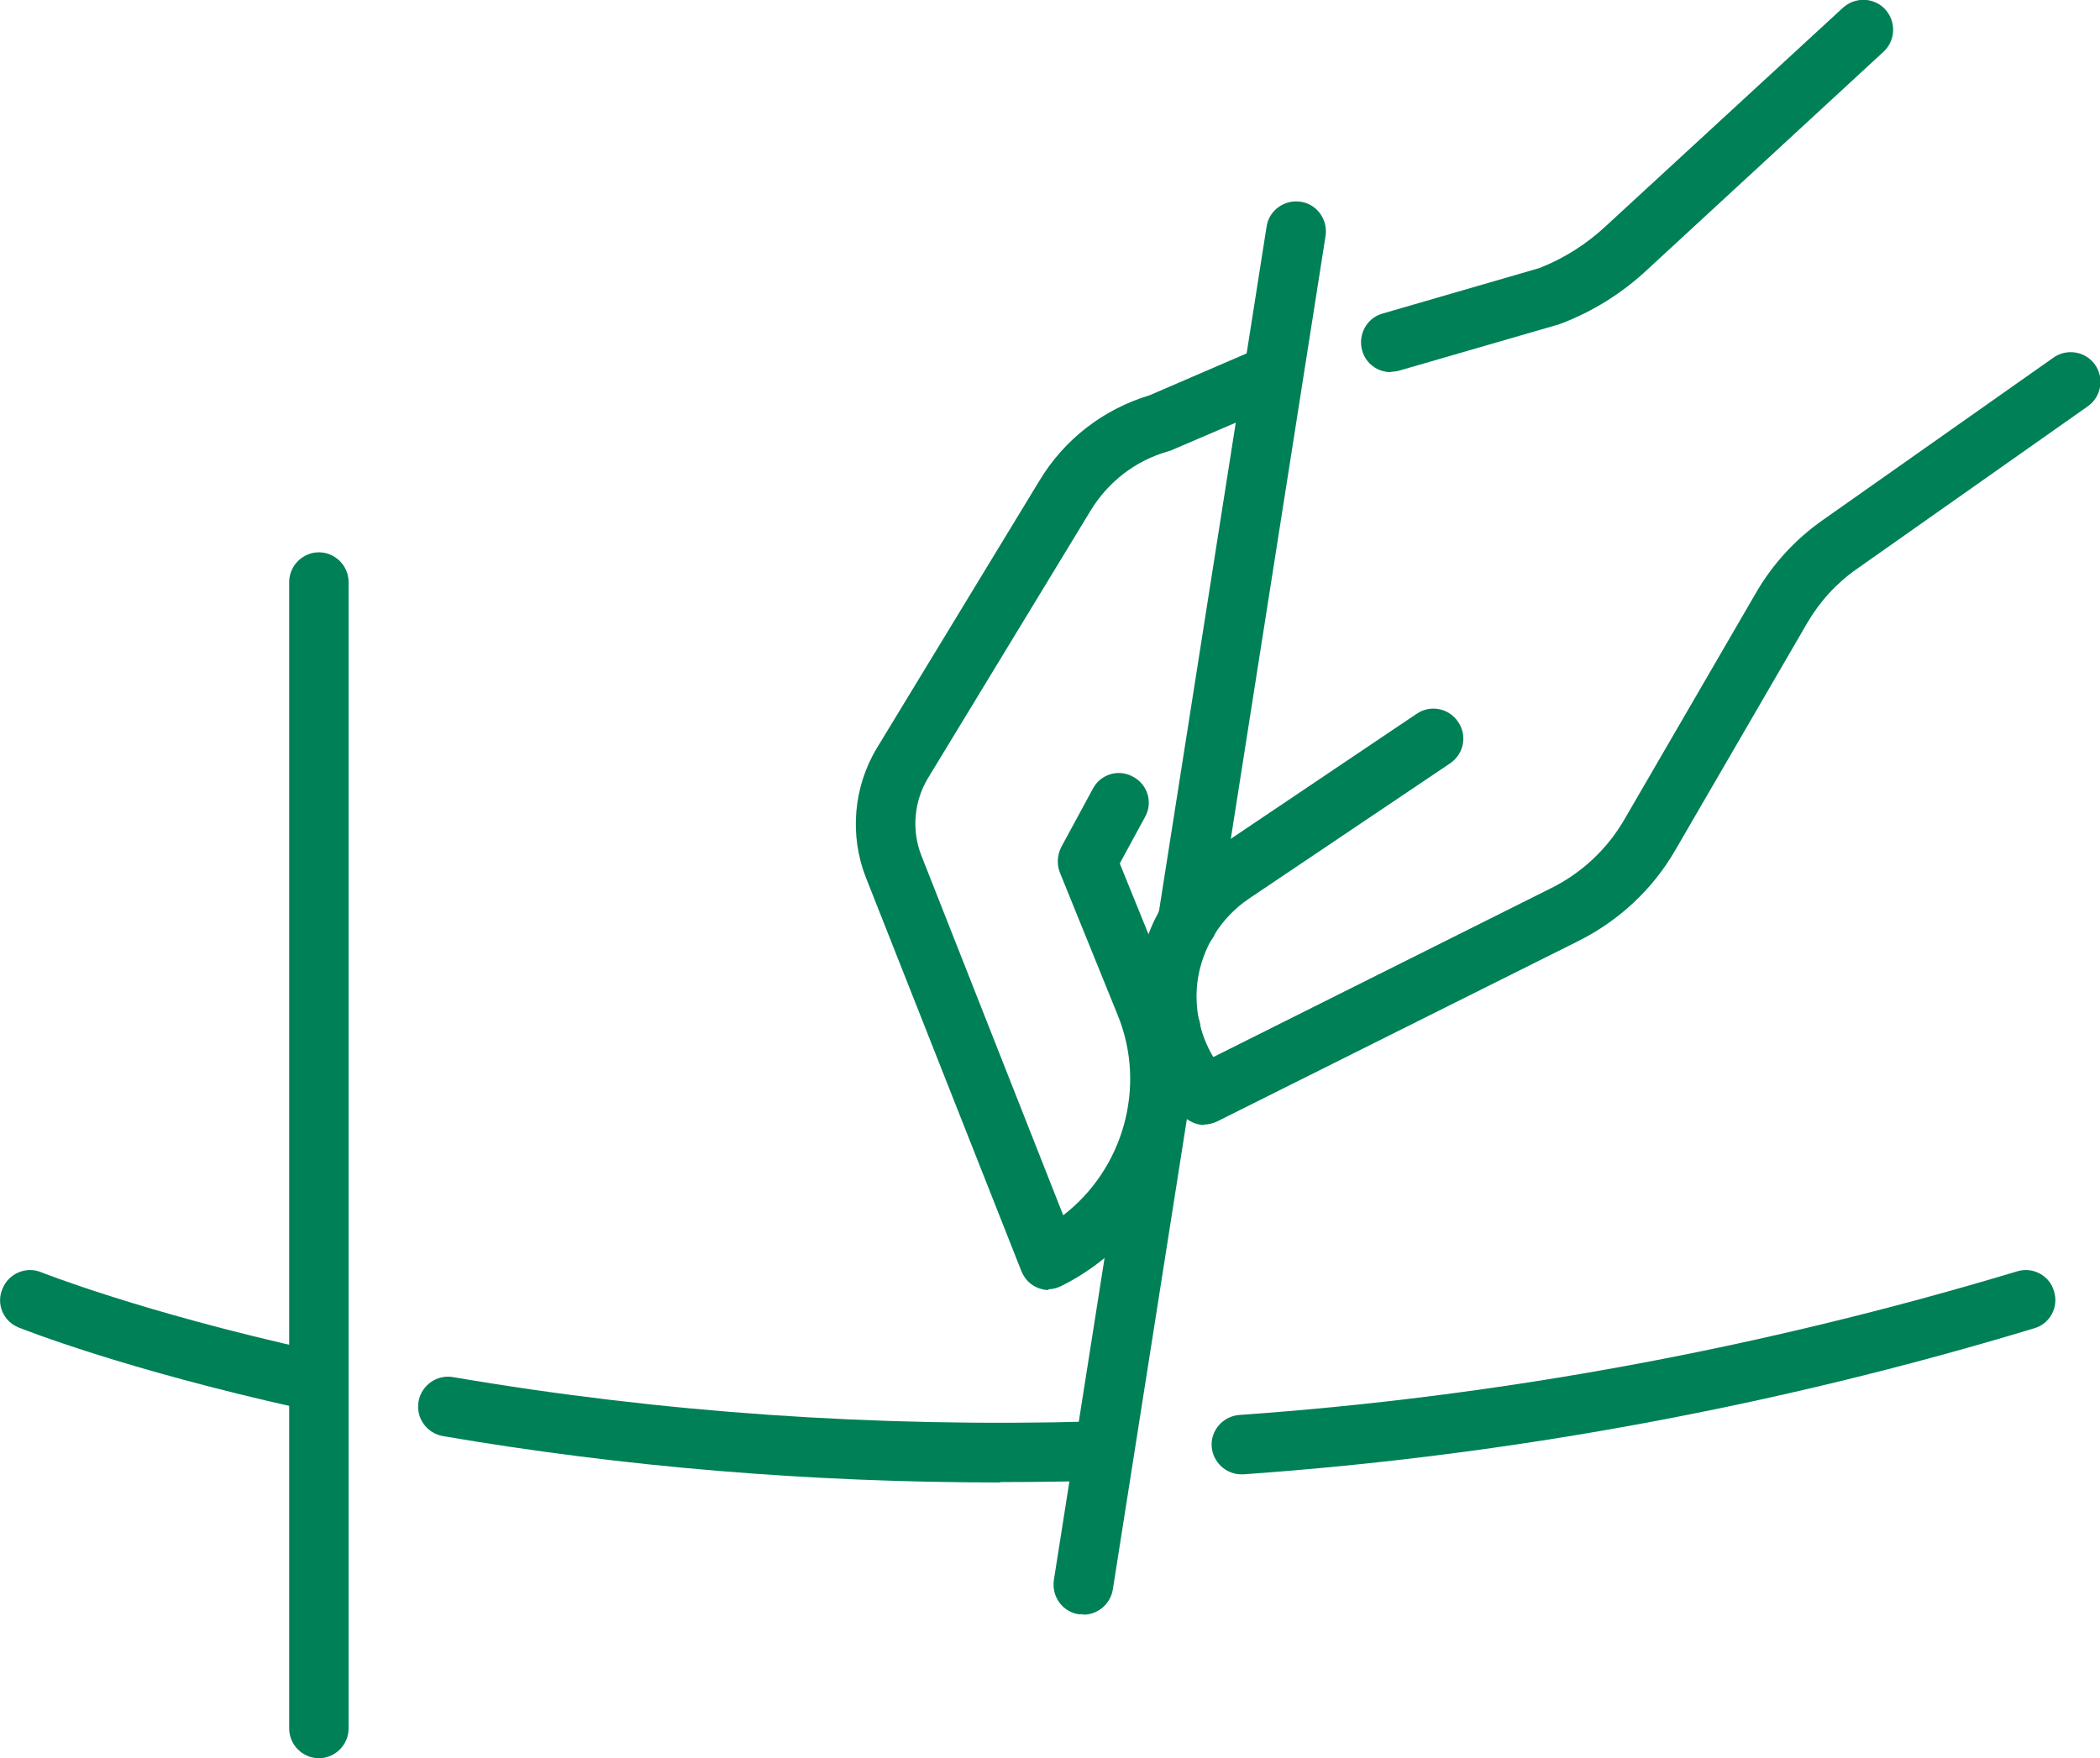
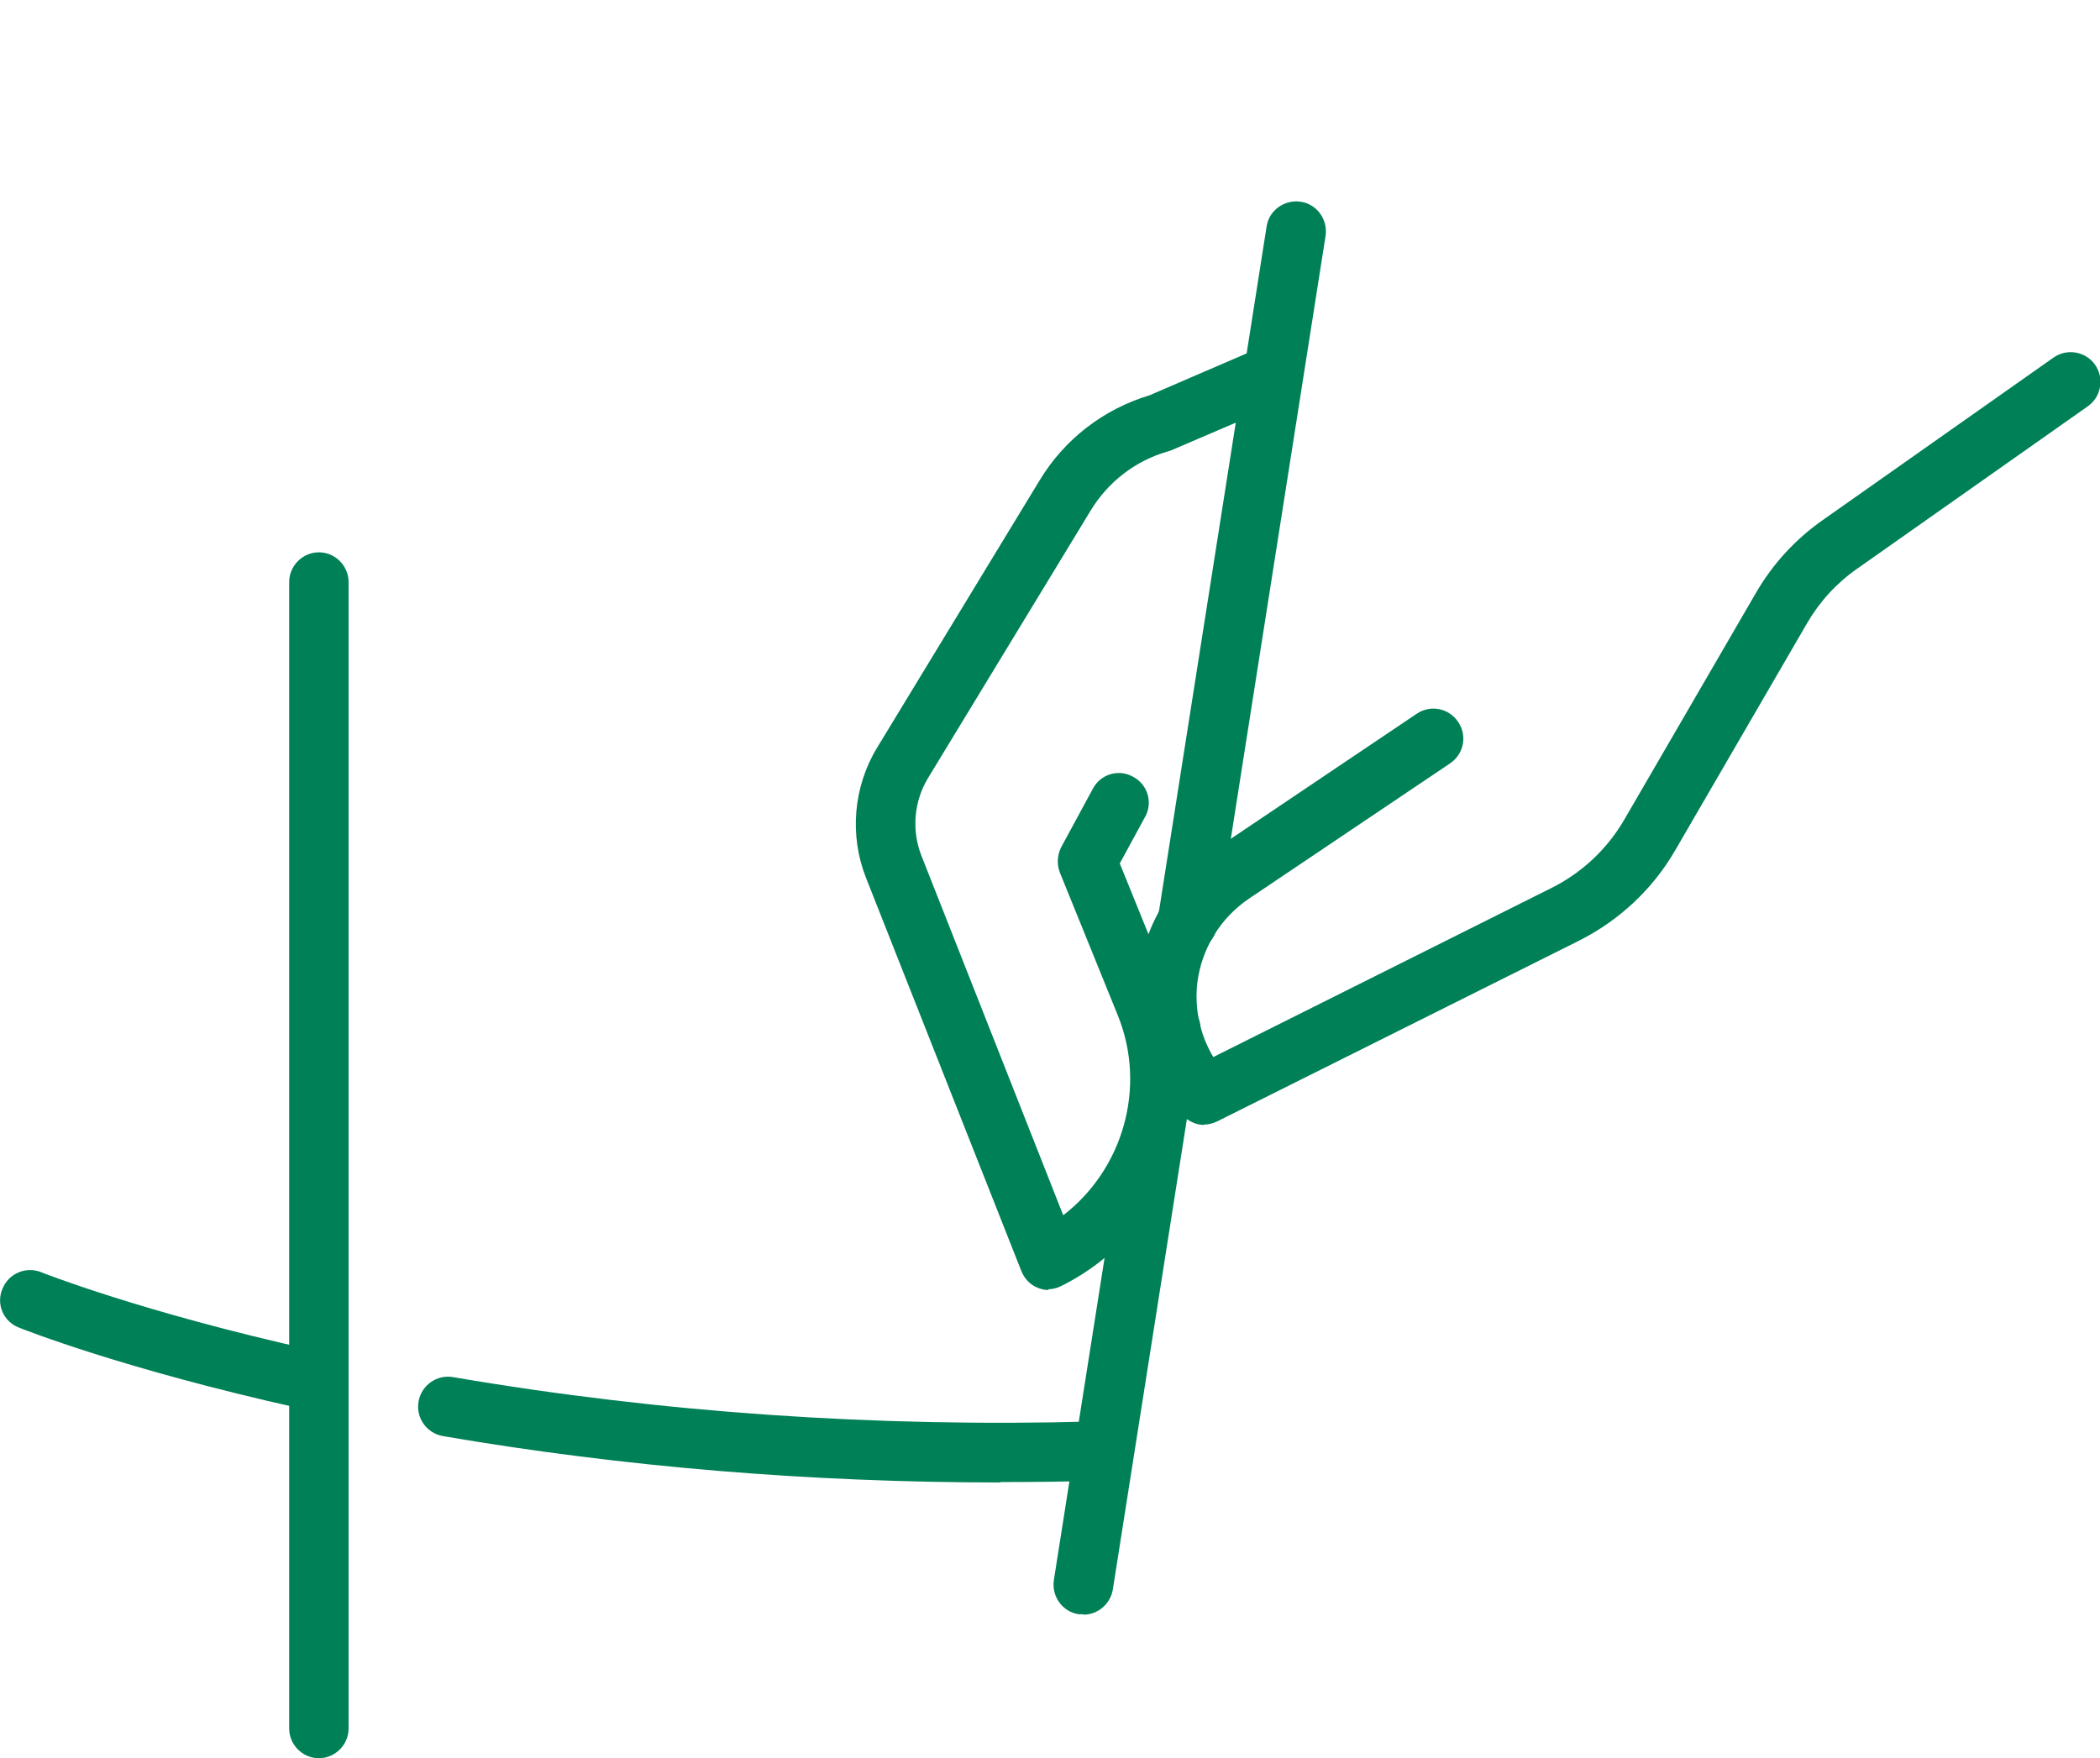
<svg xmlns="http://www.w3.org/2000/svg" id="_レイヤー_2" data-name="レイヤー 2" viewBox="0 0 51.63 43.23">
  <defs>
    <style>
      .cls-1 {
        fill: #008057;
      }
    </style>
  </defs>
  <g id="obj">
    <g>
      <g>
        <g>
          <path class="cls-1" d="M25.79,31.72c-.09,0-.18-.02-.26-.05-.19-.07-.34-.22-.42-.42l-3.82-9.67c-.41-1.04-.31-2.23.27-3.19l4-6.58c.61-1.01,1.57-1.75,2.7-2.09l2.55-1.1c.37-.16.8.01.96.38.16.37-.01.8-.38.96l-2.59,1.11s-.06.02-.09.03c-.8.23-1.47.75-1.9,1.46l-4,6.58c-.34.57-.4,1.27-.16,1.89l3.49,8.85c1.47-1.13,2.06-3.15,1.34-4.92l-1.42-3.5c-.08-.2-.07-.43.03-.63l.78-1.44c.19-.36.64-.49.99-.29.36.19.49.64.29.99l-.62,1.14,1.29,3.18c1.11,2.73-.09,5.9-2.73,7.21-.1.05-.21.08-.33.08Z" />
-           <path class="cls-1" d="M34.19,9.15c-.32,0-.61-.21-.7-.53-.11-.39.11-.8.5-.91l3.86-1.12c.61-.24,1.16-.59,1.64-1.04L45.31.19c.3-.27.76-.26,1.04.04.27.3.26.76-.04,1.04l-5.81,5.36c-.62.58-1.34,1.03-2.13,1.33-.02,0-.04.02-.06.02l-3.9,1.13c-.07.02-.14.03-.2.03Z" />
        </g>
        <path class="cls-1" d="M29.19,23.4s-.08,0-.11,0c-.4-.06-.67-.44-.61-.84l2.67-16.99c.06-.4.44-.67.84-.61.4.06.67.44.61.84l-2.67,16.99c-.06.36-.37.62-.72.62Z" />
        <path class="cls-1" d="M26.63,39.69s-.08,0-.11,0c-.4-.06-.67-.44-.61-.84l2.15-13.66c.06-.4.44-.67.84-.61.4.06.67.44.61.84l-2.15,13.66c-.06.36-.37.62-.72.62Z" />
        <path class="cls-1" d="M29.61,27.66c-.2,0-.4-.09-.55-.25-.84-.94-1.23-2.2-1.07-3.45.16-1.25.85-2.37,1.89-3.08l4.95-3.33c.34-.23.79-.14,1.02.2.23.34.14.79-.2,1.02l-4.95,3.33c-.69.47-1.15,1.21-1.26,2.04-.08.65.06,1.3.39,1.85l8.32-4.16c.74-.37,1.36-.95,1.78-1.67l3.24-5.58c.41-.71.97-1.32,1.64-1.79l5.68-4c.33-.23.79-.15,1.02.18.23.33.15.79-.18,1.02l-5.68,4c-.5.35-.91.8-1.22,1.33l-3.24,5.58c-.56.97-1.39,1.74-2.39,2.24l-8.87,4.43c-.1.05-.22.08-.33.08Z" />
      </g>
      <path class="cls-1" d="M7.84,43.23c-.4,0-.73-.33-.73-.73V14.31c0-.4.33-.73.73-.73s.73.33.73.73v28.19c0,.4-.33.73-.73.73Z" />
-       <path class="cls-1" d="M30.52,36.25c-.38,0-.7-.3-.73-.68-.03-.4.28-.75.68-.78,6.41-.45,12.84-1.64,19.12-3.53.39-.12.8.1.91.49.12.39-.1.8-.49.91-6.38,1.93-12.92,3.13-19.44,3.59-.02,0-.03,0-.05,0Z" />
      <path class="cls-1" d="M24.59,36.45c-4.66,0-9.26-.38-13.7-1.14-.4-.07-.67-.45-.6-.85s.45-.67.85-.6c5.09.87,10.39,1.24,15.76,1.09.4,0,.74.31.75.71.01.4-.31.74-.71.75-.78.02-1.56.03-2.34.03Z" />
      <path class="cls-1" d="M7.55,34.65c-.05,0-.11,0-.16-.02-4.37-.97-6.83-1.95-6.93-1.99-.38-.15-.56-.58-.4-.95.15-.38.58-.56.95-.41h0s2.46.98,6.7,1.92c.4.09.64.48.56.87-.08.34-.38.57-.71.57Z" />
    </g>
  </g>
</svg>